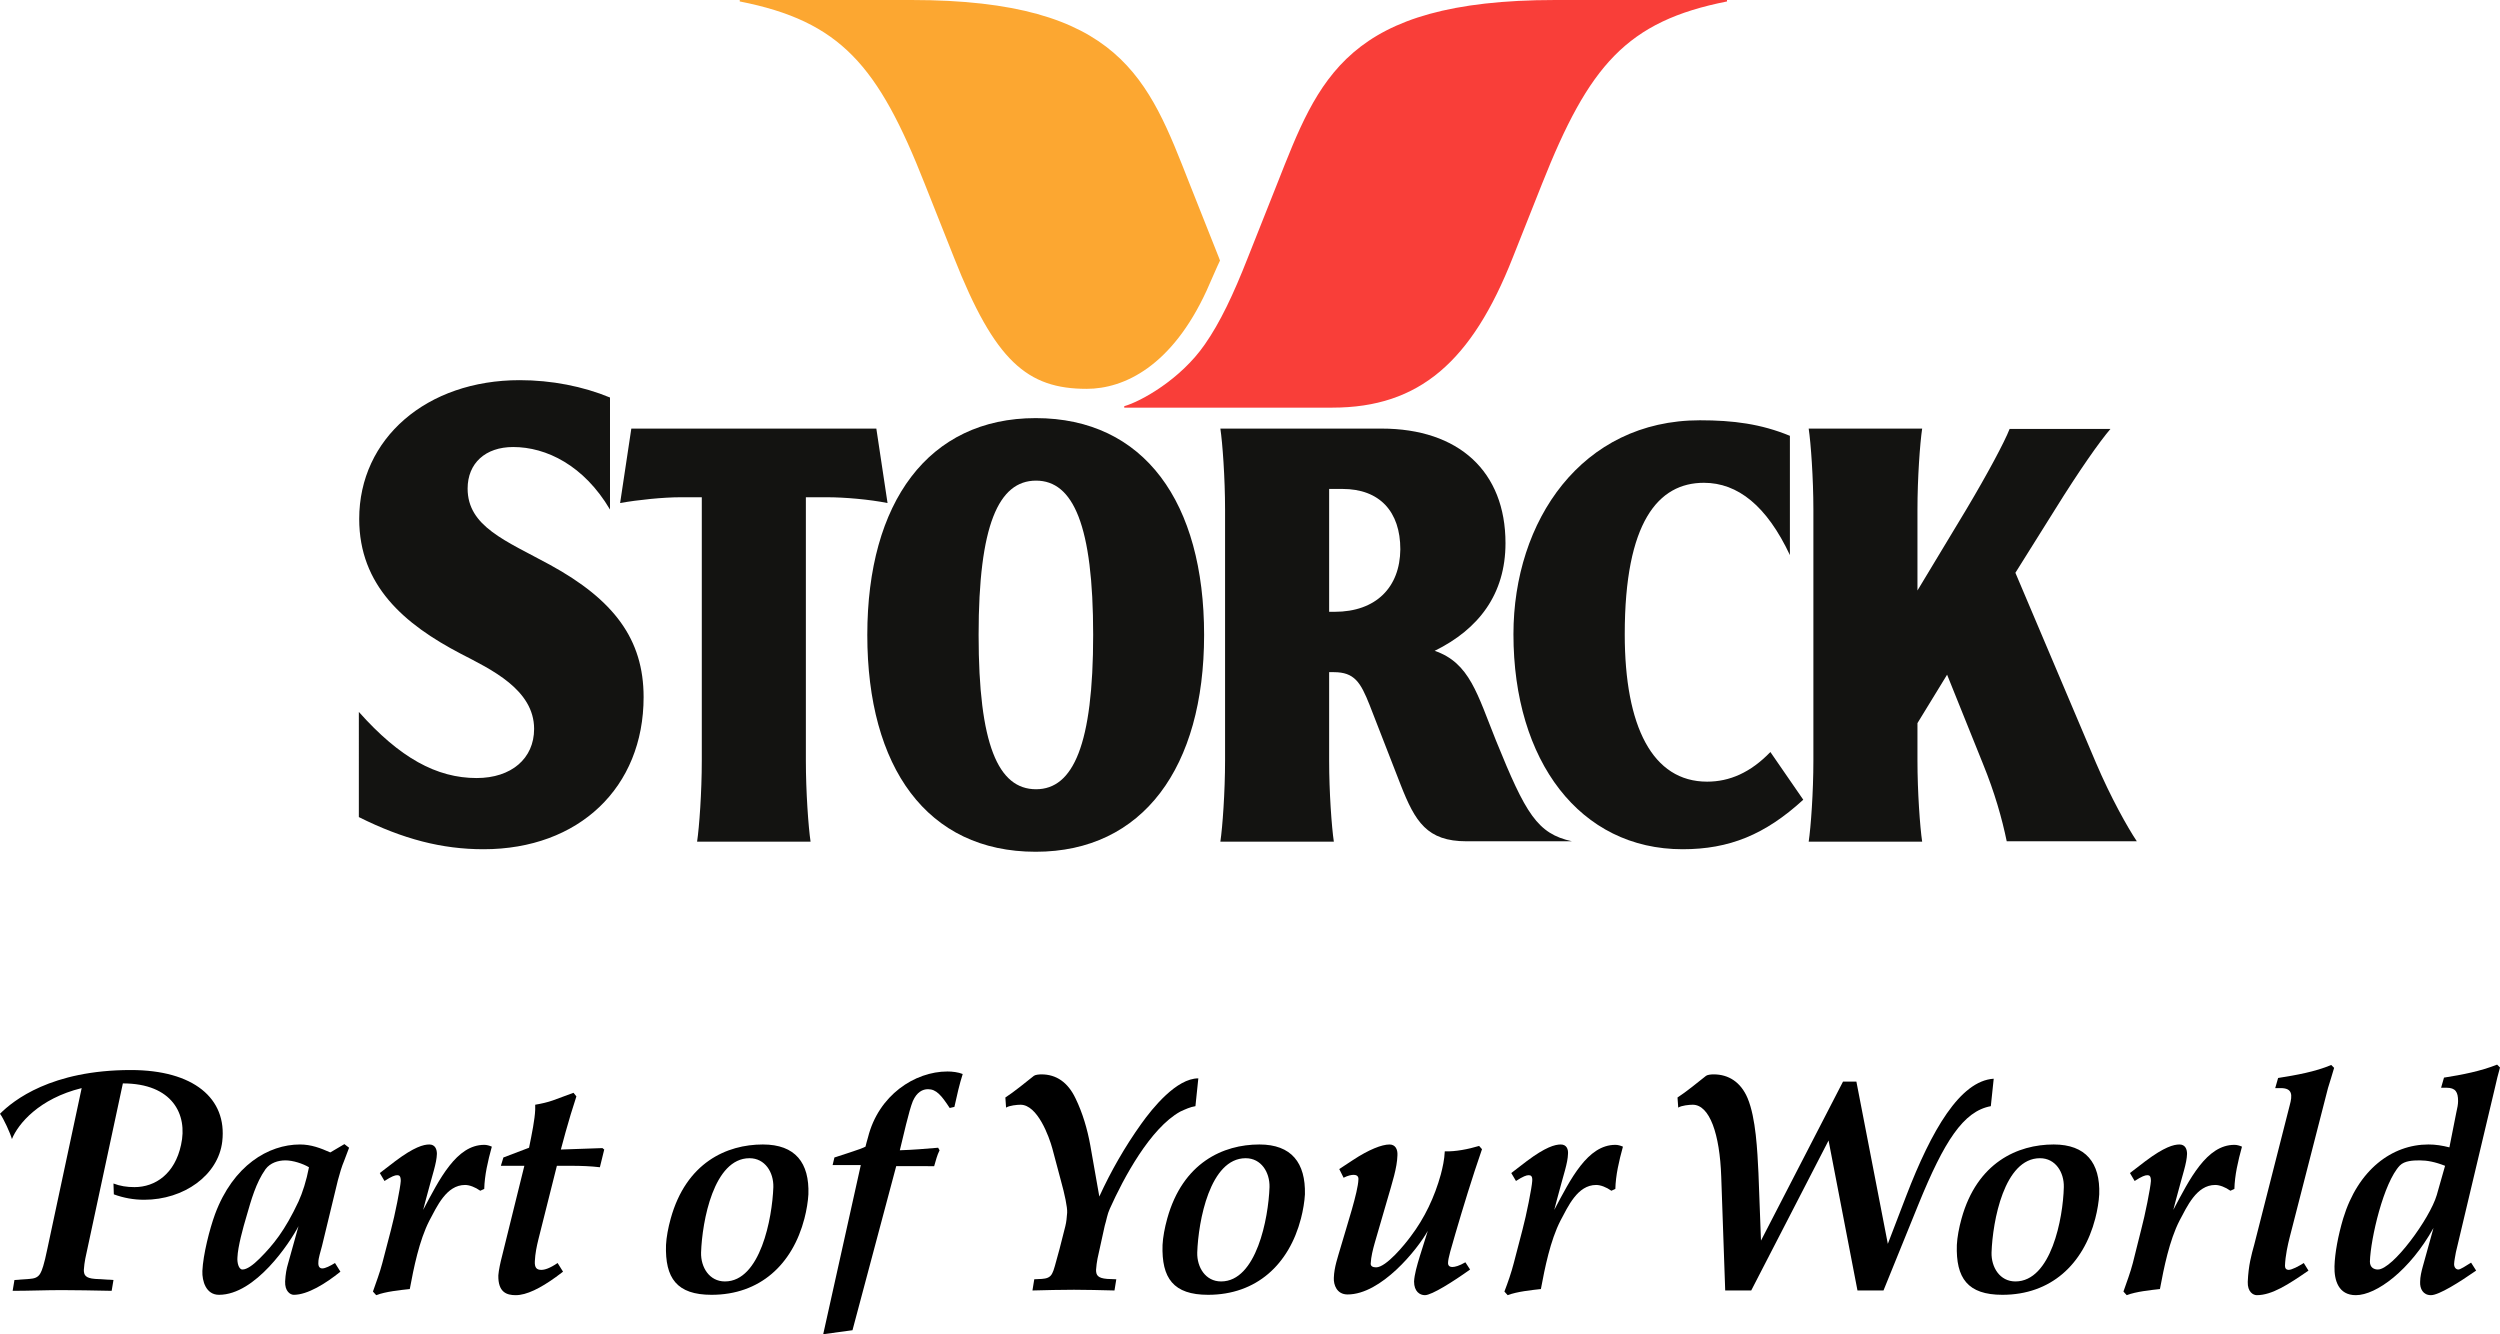
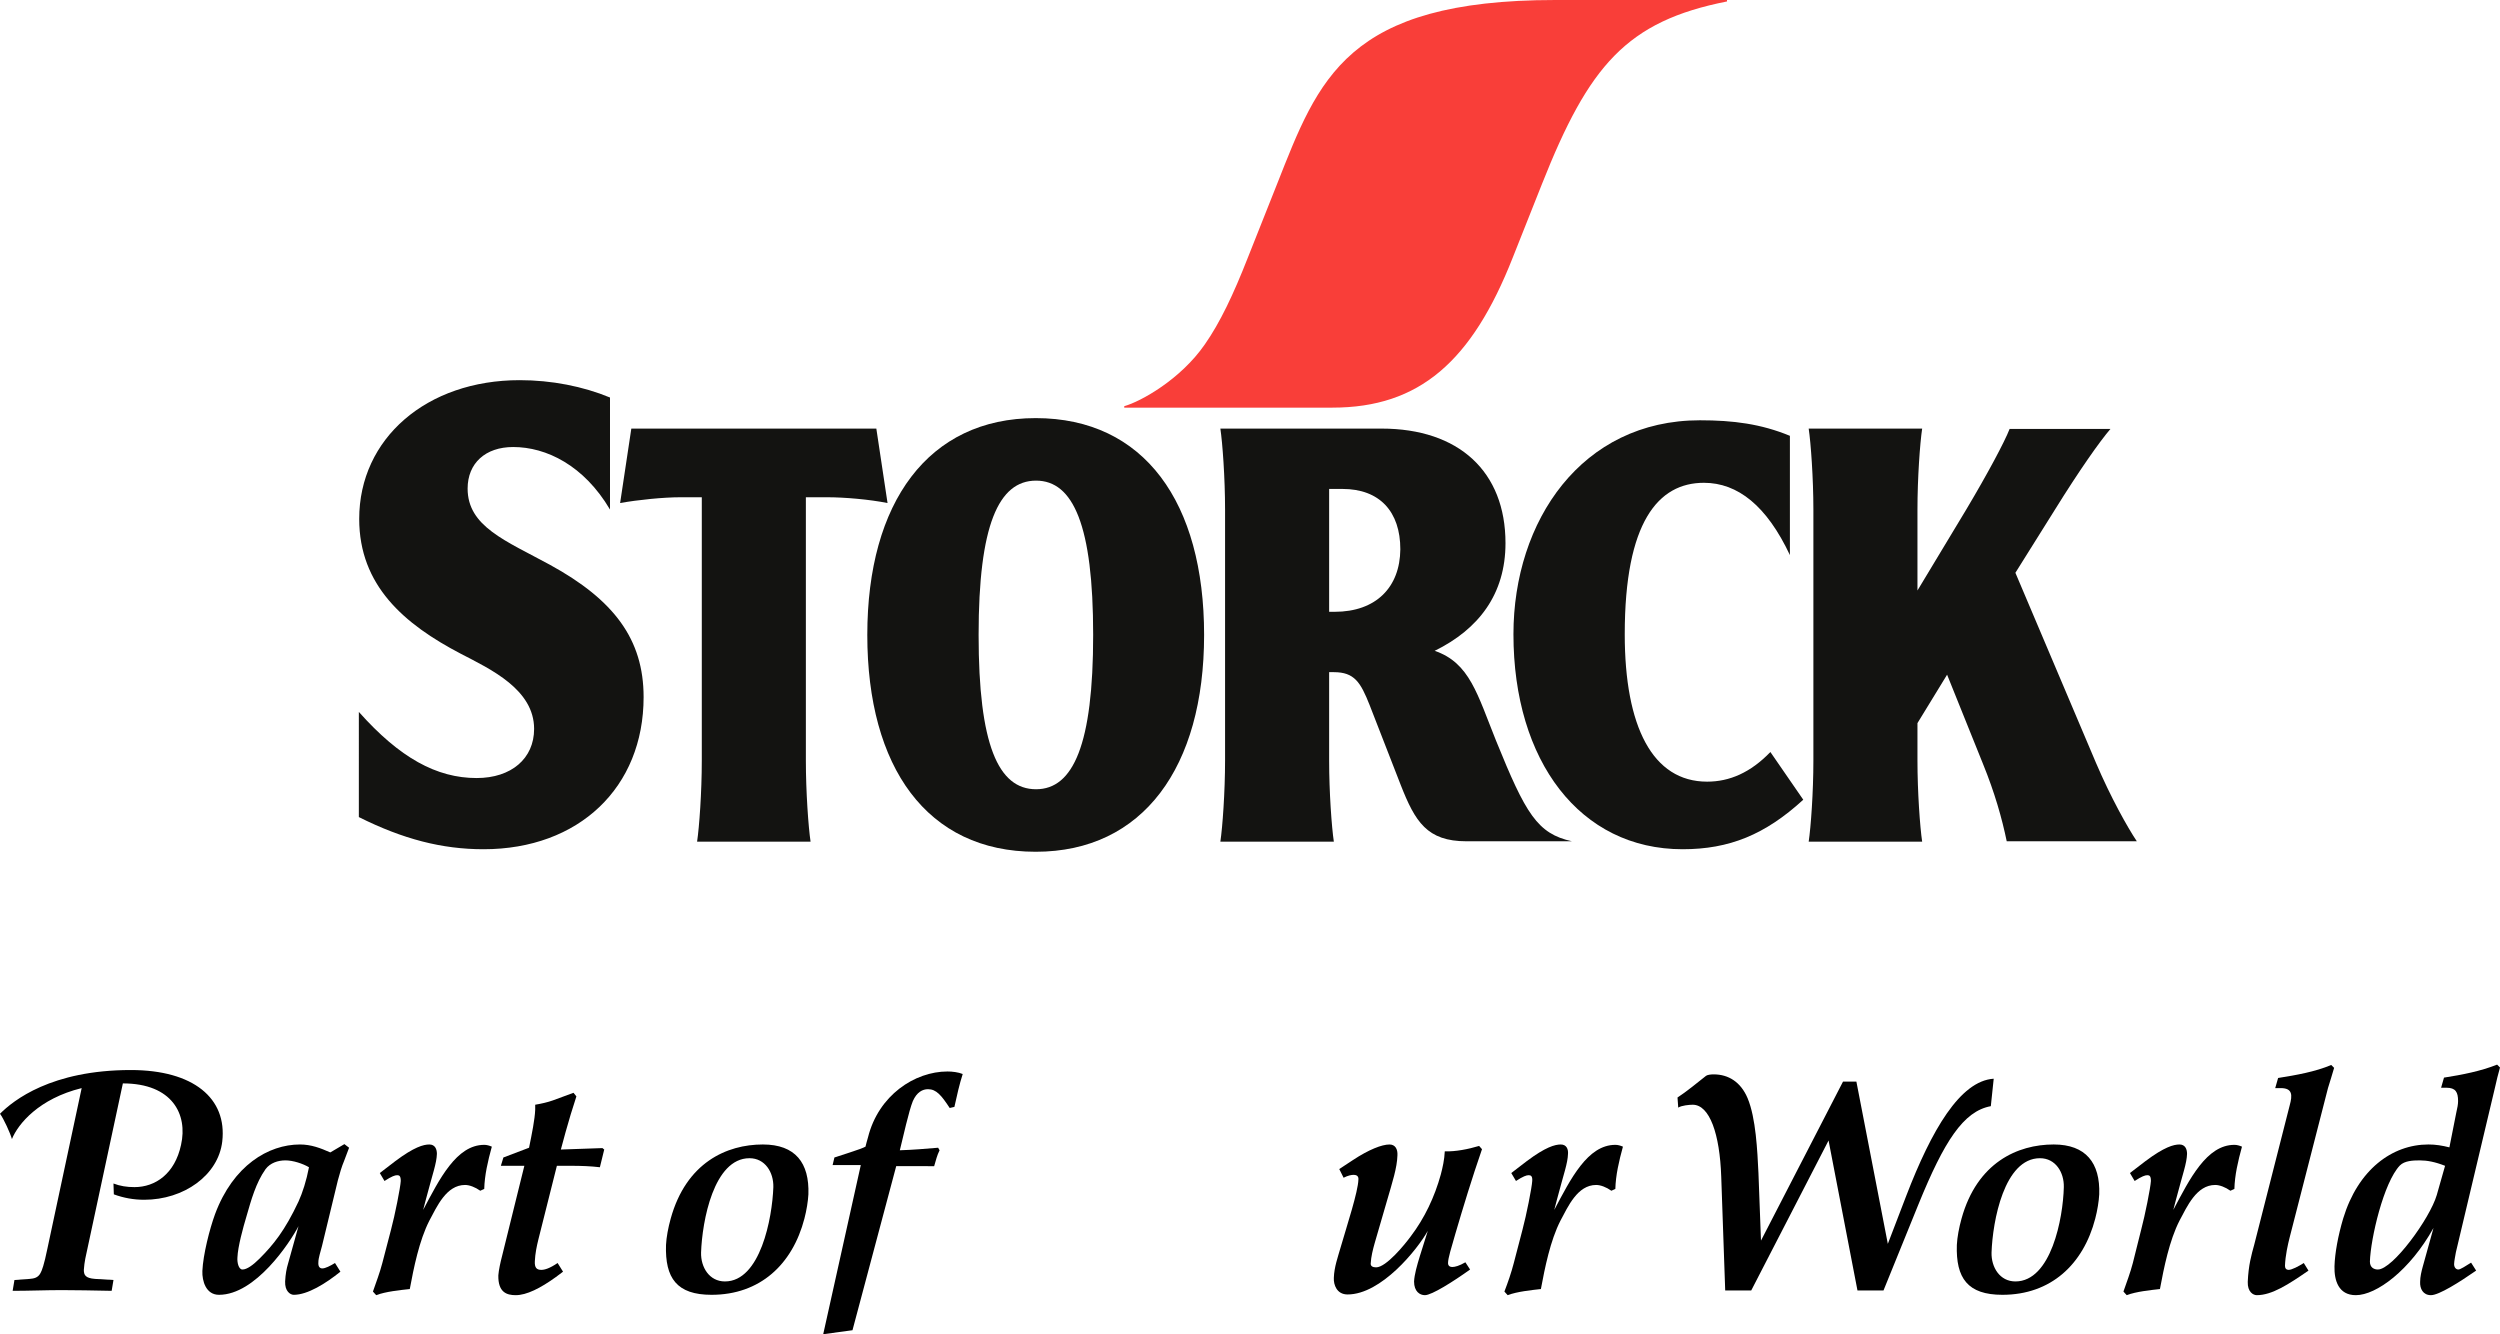
<svg xmlns="http://www.w3.org/2000/svg" version="1.2" baseProfile="tiny" id="Ebene_1" x="0px" y="0px" width="691.8px" height="369.2px" viewBox="0 0 691.8 369.2" xml:space="preserve">
-   <path fill="#FCA731" d="M333.9,80.4c-9.6,20.9-22.8,27.2-33.2,27.2c-16.4,0-25.4-7.6-36.7-36.3l-8.1-20.4  c-12.9-32.8-23.3-45-51.2-50.5V0h47.5c57.9,0,65.6,21.9,77,50.9l8.1,20.4l0.3,0.8C336.9,73.5,334.9,78.2,333.9,80.4L333.9,80.4z" />
  <path fill="#F93E39" d="M426.7,50.9l-8.1,20.4c-11.3,28.7-25.8,41.5-49.9,41.5h-57.6v-0.4c4.6-1.3,15.6-7.4,22.3-17.1  c4.2-6,7.9-13.8,11.9-24l8.1-20.4C364.9,21.8,372.5,0,430.4,0h47.5v0.4C450.1,5.9,439.7,18.1,426.7,50.9L426.7,50.9z" />
  <g>
    <path fill="#131311" d="M471.5,133.6c-12.6,0-21.9,10.8-21.9,41.9c0,25.6,7.7,40.8,22.8,40.8c6.2,0,12-2.5,17.5-8.2l9.1,13.2   c-10.6,9.7-20.5,13.7-33.4,13.7c-28.4,0-46.8-24.4-46.8-59.5c0-31.4,18.9-59.2,51.6-59.2c9.2,0,16.9,1,24.9,4.3v33   C488.9,140,480.9,133.6,471.5,133.6L471.5,133.6z" />
    <path fill="#131311" d="M142,123.7c-7.7,0-12.6,4.5-12.6,11.5c0,10.5,10.5,14.4,22.8,21.1c17.7,9.7,25.9,20.6,25.9,36.6   c0,25-17.9,42.1-44.3,42.1c-11.5,0-22.3-2.8-34.5-8.9V197c11.3,12.7,21.5,18.3,32.6,18.3c9.6,0,15.9-5.4,15.9-13.6   c0-10.9-12-16.5-20.3-20.8c-15.7-8.2-28.1-18.9-28.1-37.3c0-22.3,18.7-38.4,44.4-38.4c8.8,0,17.5,1.7,25,4.8v31   C161.6,128.8,151.2,123.7,142,123.7L142,123.7z" />
    <path fill="#131311" d="M228.9,137.6H223v72.9c0,8.6,0.7,18.4,1.3,22.4h-31.4c0.6-4,1.3-13.7,1.3-22.4v-72.9h-5.9   c-4.7,0-11.7,0.7-16.7,1.6l3.1-20.6h67.8l3.1,20.6C240.6,138.2,233.7,137.6,228.9,137.6L228.9,137.6z" />
    <path fill="#131311" d="M414,205c-5.2-12.9-7.3-21.6-17-24.9c12.2-6,19.6-15.7,19.6-29.8c0-19.8-12.9-31.7-34.3-31.7h-44.6   c0.6,4,1.3,13.7,1.3,22.4v69.5c0,8.6-0.7,18.4-1.3,22.4h31.4c-0.6-4-1.3-13.7-1.3-22.4V186h1.3c5.7,0,7.4,2.8,9.9,9.1l8.6,22.1   c4,10.2,7.3,15.6,18.2,15.6h29.2C425.4,230.7,422.2,225.2,414,205z M369.3,169.3h-1.5v-34l3.7,0c10.3,0,16,6.3,16,16.7   C387.4,162.5,380.8,169.3,369.3,169.3z" />
    <path fill="#131311" d="M286.6,115.7c-29.7,0-46.6,23.3-46.6,60c0,36.6,16.5,60,46.6,60c29.7,0,46.6-23.4,46.6-60   C333.2,139.1,316.7,115.7,286.6,115.7z M286.7,218.4c-10.5,0-15.9-12.4-15.9-42.7c0-30.3,5.5-42.7,15.9-42.7   c10.3,0,15.8,12.4,15.8,42.7C302.5,206,297,218.4,286.7,218.4z" />
    <path fill="#131311" d="M557.7,158.5l22.3,52.6c4.1,9.6,8.7,17.8,11.3,21.7h-36c-1.3-6.3-3.3-13.4-6.6-21.5l-9.9-24.6l-8.2,13.4   v10.4c0,8.6,0.7,18.4,1.3,22.4h-31.4c0.6-4,1.3-13.7,1.3-22.4v-69.5c0-8.6-0.7-18.4-1.3-22.4h31.4c-0.6,4-1.3,13.7-1.3,22.4v22.4   l13.5-22.4c5.9-9.9,10.6-18.7,12-22.3h27.9c-3,3.5-8.5,11.3-15.4,22.4L557.7,158.5L557.7,158.5z" />
  </g>
  <path d="M394.3,358.4c1.9,0,7.9-3.8,12.5-7.1l-1.3-2c-1.7,1-2.9,1.3-3.6,1.3c-0.8,0-1.2-0.4-1.2-1.1c0-1.3,0.9-4.2,2-8l0,0  c2.2-7.5,4.6-15.4,7.4-23.5l-0.8-0.9c-3,0.9-6.5,1.6-9.5,1.5c-0.1,2.3-0.6,4.5-1.1,6.4c-1.7,6.2-4.5,12.1-8.3,17.1  c-1.6,2.2-6.8,8.6-9.6,8.6c-0.9,0-1.5-0.3-1.5-1c0.1-2,0.6-3.9,1.1-5.7l3.4-11.7c1.5-5.2,2.8-9.1,2.9-12.6c0.1-1.7-0.6-3-2.2-3  c-2.1,0-5.7,1.4-10.1,4.3l-3.8,2.5l1.2,2.4c1.2-0.6,2.1-0.8,2.8-0.8c0.7,0,1.4,0.3,1.3,1.3c-0.1,3.4-3.1,12.5-4.9,18.7  c-0.8,2.8-1.8,5.5-1.9,8.5c-0.1,1.9,0.8,4.6,3.8,4.6c9.3,0,19.3-12.4,22.2-17.6l-2.2,7c-0.8,2.6-1.5,5.1-1.6,7  C391.3,357.4,392.9,358.4,394.3,358.4z" />
  <path d="M211.1,316.7c-10,0-21.2,5-25.5,20.5c-0.7,2.5-1.2,5.2-1.3,7.3c-0.3,9.2,3,13.8,12.6,13.8c13.4,0,22.4-8.4,25.7-21.1  c0.6-2.3,1-4.8,1.1-6.7C224,321.8,220.1,316.7,211.1,316.7z M200.6,354.6c-4.3,0-6.7-3.9-6.6-8c0.3-8.7,3.5-26.1,13.4-26.1  c4.3,0,6.7,3.9,6.6,8C213.7,337.1,210.4,354.6,200.6,354.6z" />
  <path d="M568.3,316.7c-10,0-21.2,5-25.5,20.5c-0.7,2.5-1.2,5.2-1.3,7.3c-0.3,9.2,3,13.8,12.6,13.8c13.4,0,22.4-8.4,25.7-21.1  c0.6-2.3,1-4.8,1.1-6.7C581.2,321.8,577.2,316.7,568.3,316.7z M557.7,354.6c-4.3,0-6.7-3.9-6.6-8c0.3-8.7,3.5-26.1,13.4-26.1  c4.3,0,6.7,3.9,6.6,8C570.9,337.1,567.6,354.6,557.7,354.6z" />
-   <path d="M348.5,316.7c-10,0-21.2,5-25.5,20.5c-0.7,2.5-1.2,5.2-1.3,7.3c-0.3,9.2,3,13.8,12.6,13.8c13.4,0,22.4-8.4,25.7-21.1  c0.6-2.3,1-4.8,1.1-6.7C361.3,321.8,357.4,316.7,348.5,316.7z M337.9,354.6c-4.3,0-6.7-3.9-6.6-8c0.3-8.7,3.5-26.1,13.4-26.1  c4.3,0,6.7,3.9,6.6,8C351,337.1,347.7,354.6,337.9,354.6z" />
  <path d="M104.1,358.4l-0.9-1c0.9-2.6,1.9-5.2,2.6-7.9l2.4-9.2c1.1-4.1,2.6-11.7,2.7-13.5c0-1.4-0.4-1.6-1-1.6  c-0.6,0-1.5,0.3-3.5,1.6l-1.3-2.2l4.3-3.3c5.2-3.9,7.8-4.6,9.4-4.6c1.6,0,2.1,1.3,2.1,2.6c-0.1,2.7-1.1,5.2-3.1,12.8l-0.7,2.7  c4.5-8.5,9.2-18,16.9-18c0.7,0,1.4,0.2,2.1,0.5c-1.1,4-2,7.9-2.1,11.7l0,0l-1.1,0.5c-1.4-1-3-1.6-4.2-1.6c-5.2,0-7.8,6-9.9,9.9  c-2.8,5.5-4.3,13-5.4,18.9C110.7,357,106.7,357.4,104.1,358.4" />
  <path d="M142.7,358.4c-2.5,0-4.9-0.8-4.8-5.5c0.1-1.4,0.6-3.7,1-5.2l6.2-25.1h-6.5l0.7-2.3l7.1-2.7c0.8-3.9,1.6-7.9,1.7-10.5l0-1.4  c1.8-0.3,3.5-0.7,4.9-1.2l5.7-2.1l0.8,1c-1.1,3.4-2.1,6.6-3,9.9l-1.3,4.8l11.5-0.4l0.5,0.4l0,0L166,323c-2.5-0.3-5.2-0.4-7.9-0.4h-4  l-5.1,20.3c-0.5,2-0.9,4-1,6.1c-0.1,1.8,0.5,2.4,1.8,2.4c0.9,0,2.3-0.4,4.5-1.9l1.5,2.4l-2,1.5C149.5,356.5,145.7,358.4,142.7,358.4  " />
  <path d="M227.8,369.2l10.4-46.8h-7.8l0.5-2.1l4.3-1.4c1.9-0.6,3.8-1.3,4.3-1.6c0.2-0.8,0.4-1.6,0.7-2.6c2.9-11.6,12.9-18.2,22-18.2  c1.3,0,3,0.2,4.2,0.7c-0.9,2.8-1.6,5.9-2.3,9.1l0,0l-1.3,0.3c-2.3-3.5-3.7-5.2-6-5.2c-1.5,0-3.1,0.8-4.2,3.3  c-1.1,2.7-2.7,10-3.6,13.6c3.5-0.1,7-0.4,10.6-0.7l0.4,0.7c-0.7,1.4-1,2.7-1.5,4.4H248l-12.1,45.4L227.8,369.2z" />
-   <path d="M330.8,306.1c-1.4,0.2-2.9,0.9-4.2,1.5c-8.3,4.6-15.7,18.4-19.5,26.9c-0.7,1.5-0.9,3.1-1.4,4.7l-2,9.1  c-0.2,0.9-0.3,2-0.4,3.1c0,1.4,0.4,2.3,3.1,2.5l2.5,0.1l-0.5,3.1c-4.2-0.1-7.7-0.2-11.2-0.2c-3.8,0-7.6,0.1-11.5,0.2l0.5-3.1  l2.1-0.1c1.2-0.1,2.3-0.3,2.9-1.6c0.4-0.7,0.8-2.3,2-6.7l1.6-6.3c0.3-1.2,0.4-2.4,0.5-3.7c0.1-1.5-0.7-5.2-1.7-8.8l-2.4-9  c-0.9-3.3-4.1-12.1-8.8-12.1c-0.9,0-3.1,0.2-4,0.8l-0.2-2.8c2.2-1.4,5.9-4.4,7.9-6c0.4-0.3,1.4-0.4,2.1-0.4c4.1,0,7.3,2.2,9.4,6.6  c2,4.1,3.3,8.6,4.1,13l2.5,14.2c3.2-7,7.1-13.8,11.6-20.1c3.2-4.5,9.8-12.6,15.8-12.6L330.8,306.1L330.8,306.1z" />
  <path d="M624.5,358.4c-1,0-2.6-0.9-2.5-3.7c0.2-4.6,1-7.4,1.8-10.3l9.8-38.5c0.8-2.9,0.8-4.8-2.5-4.8h-1.5l0.8-2.8  c5-0.8,10.2-1.7,14.7-3.6l0.8,0.8c-0.5,1.8-1.1,3.6-1.7,5.6l0,0l-10.6,41.3c-0.5,2-1.2,5-1.3,7.9c0,0.7,0.4,1.1,1,1.1  c0.9,0,2.8-1,4.2-1.9l1.3,2.1C633.3,355.4,628.7,358.4,624.5,358.4" />
  <path d="M588.5,358.4l-0.9-1c0.9-2.6,1.9-5.2,2.6-7.9l2.3-9.2c1.1-4.1,2.6-11.7,2.7-13.5c0-1.4-0.4-1.6-1-1.6  c-0.6,0-1.5,0.3-3.5,1.6l-1.3-2.2l4.3-3.3c5.2-3.9,7.8-4.6,9.4-4.6c1.6,0,2.1,1.3,2.1,2.6c-0.1,2.7-1.1,5.2-3.1,12.8l-0.7,2.7  c4.5-8.5,9.2-18,16.9-18c0.7,0,1.4,0.2,2.1,0.5c-1.1,4-2,7.9-2.1,11.7l0,0l-1.1,0.5c-1.4-1-3-1.6-4.2-1.6c-5.2,0-7.8,6-9.9,9.9  c-2.8,5.5-4.3,13-5.4,18.9C595.1,357,591.1,357.4,588.5,358.4" />
  <path d="M417.2,358.4l-0.9-1c1-2.6,1.9-5.2,2.6-7.9l2.4-9.2c1.1-4.1,2.6-11.7,2.7-13.5c0.1-1.4-0.4-1.6-1-1.6  c-0.6,0-1.5,0.3-3.5,1.6l-1.3-2.2l4.3-3.3c5.2-3.9,7.8-4.6,9.4-4.6c1.6,0,2.1,1.3,2,2.6c-0.1,2.7-1.1,5.2-3.1,12.8l-0.7,2.7  c4.5-8.5,9.2-18,16.9-18c0.7,0,1.4,0.2,2.1,0.5c-1.1,4-2,7.9-2.1,11.7l0,0l-1.1,0.5c-1.4-1-3-1.6-4.2-1.6c-5.2,0-7.8,6-9.9,9.9  c-2.8,5.5-4.3,13-5.4,18.9C423.8,357,419.8,357.4,417.2,358.4" />
  <path d="M61.5,315.9c-1.1,9.3-10.6,16.1-21.6,16.1c-2.9,0-5.7-0.5-8.4-1.5l-0.1-3c1.8,0.7,3.7,1,5.8,1c5.8,0,11.2-3.7,12.9-11.7  c1.9-8.4-2.4-17-16.1-17l-10.4,48.5c-0.2,0.9-0.3,2-0.4,3.1c0,1.4,0.4,2.3,3.1,2.5l5.1,0.3l-0.5,3c-5.5-0.1-9.6-0.2-13.8-0.2  c-4.5,0-9,0.2-13.6,0.2l0.5-3l4.2-0.3c1.2-0.1,2.3-0.3,3-1.6c0.4-0.7,1-2.3,1.9-6.7l9.5-44.5C10.8,304,5,311,3.3,315.2  c-0.4-1.5-2.3-5.7-3.3-7c3.7-3.7,14.2-12.1,36.2-12.1C53.5,296.1,62.9,303.9,61.5,315.9L61.5,315.9z" />
  <path d="M550.9,306.1c-7.6,1.4-12.9,9.7-20,27.1l-9.7,23.9H514l-8-41.5l-21.4,41.5h-7.2l-1.1-31.5c-0.4-11.8-3.2-19.9-7.9-19.9  c-0.9,0-3.1,0.2-4,0.8l-0.2-2.8c2.2-1.4,5.9-4.4,7.9-6c0.4-0.3,1.4-0.4,2.1-0.4c4.1,0,7.5,2.1,9.4,6.6c2.3,5.5,2.7,14.6,3,20.7  l0.7,18.7l22.7-44h3.7l8.7,44.9l5.1-13.3c7-18.2,14.9-31.8,24.2-32.4L550.9,306.1L550.9,306.1z" />
  <path d="M93.5,326.6c0.5-1.9,1.1-3.9,1.7-5.3l1.4-3.7l-1.3-1l-3.9,2.3c-2.7-1.2-5.3-2.2-8.4-2.2c-8.7,0-18.5,5.8-23.5,19.3  c-1.5,4.1-3.3,11.2-3.5,15.7c-0.1,2.8,1,6.6,4.6,6.6c10.1,0,19.6-14.4,22-19l-2.9,10.4c-0.4,1.3-0.7,2.9-0.8,4.9  c-0.1,2.7,1.4,3.7,2.4,3.7c3.8,0,8.8-3.1,12.9-6.4l-1.5-2.4c-1.3,0.8-2.7,1.5-3.5,1.5c-0.7,0-1.2-0.5-1.1-1.7c0-1.2,0.6-2.9,1-4.5  L93.5,326.6z M82.6,332.5c-3.8,8.1-7,12-10.8,15.8c-1.8,1.8-3.5,3-4.7,3c-1.1,0-1.5-2-1.4-3.3c0.1-3,1.6-8.4,2.5-11.4  c1.3-4.5,2.6-9.3,5.3-13.1c1.3-1.7,3.4-2.4,5.5-2.4c2.1,0,4.8,0.9,6.5,1.9C84.8,326.7,83.7,330.1,82.6,332.5z" />
  <path d="M690.4,301c0.4-1.9,0.9-3.8,1.4-5.6l-0.8-0.8c-4.5,1.8-9.6,2.8-14.7,3.6l-0.8,2.8h1.5c2.5,0,3.2,1.2,3.2,3.7  c0,0.9-0.2,1.9-0.5,3.2l-1.9,9.6c-2-0.5-3.8-0.8-5.8-0.8c-10.1,0-19.5,7-23.6,20.5c-1.4,4.7-2.3,9.6-2.4,13.2c-0.1,3.9,1.1,8,5.9,8  c5.7,0,15-6.9,21.5-18.6l-3,10.8c-0.3,1.1-0.7,2.7-0.7,4.1c-0.1,1.9,0.8,3.7,3,3.7c2.2,0,7.9-3.6,12.5-6.8l-1.4-2.2  c-1.4,0.9-3,1.9-3.5,1.9c-0.7,0-1.2-0.6-1.2-1.5c0-0.8,0.4-2.6,0.5-3.3L690.4,301z M674.3,330.7c-1.9,6.5-12.2,20.6-16.3,20.6  c-1,0-2.2-0.5-2.2-2.2c0.2-6.4,3.8-21.9,8.3-26.6c1.3-1.3,3.6-1.4,5.5-1.4c2,0,4.2,0.4,7,1.5L674.3,330.7z" />
</svg>